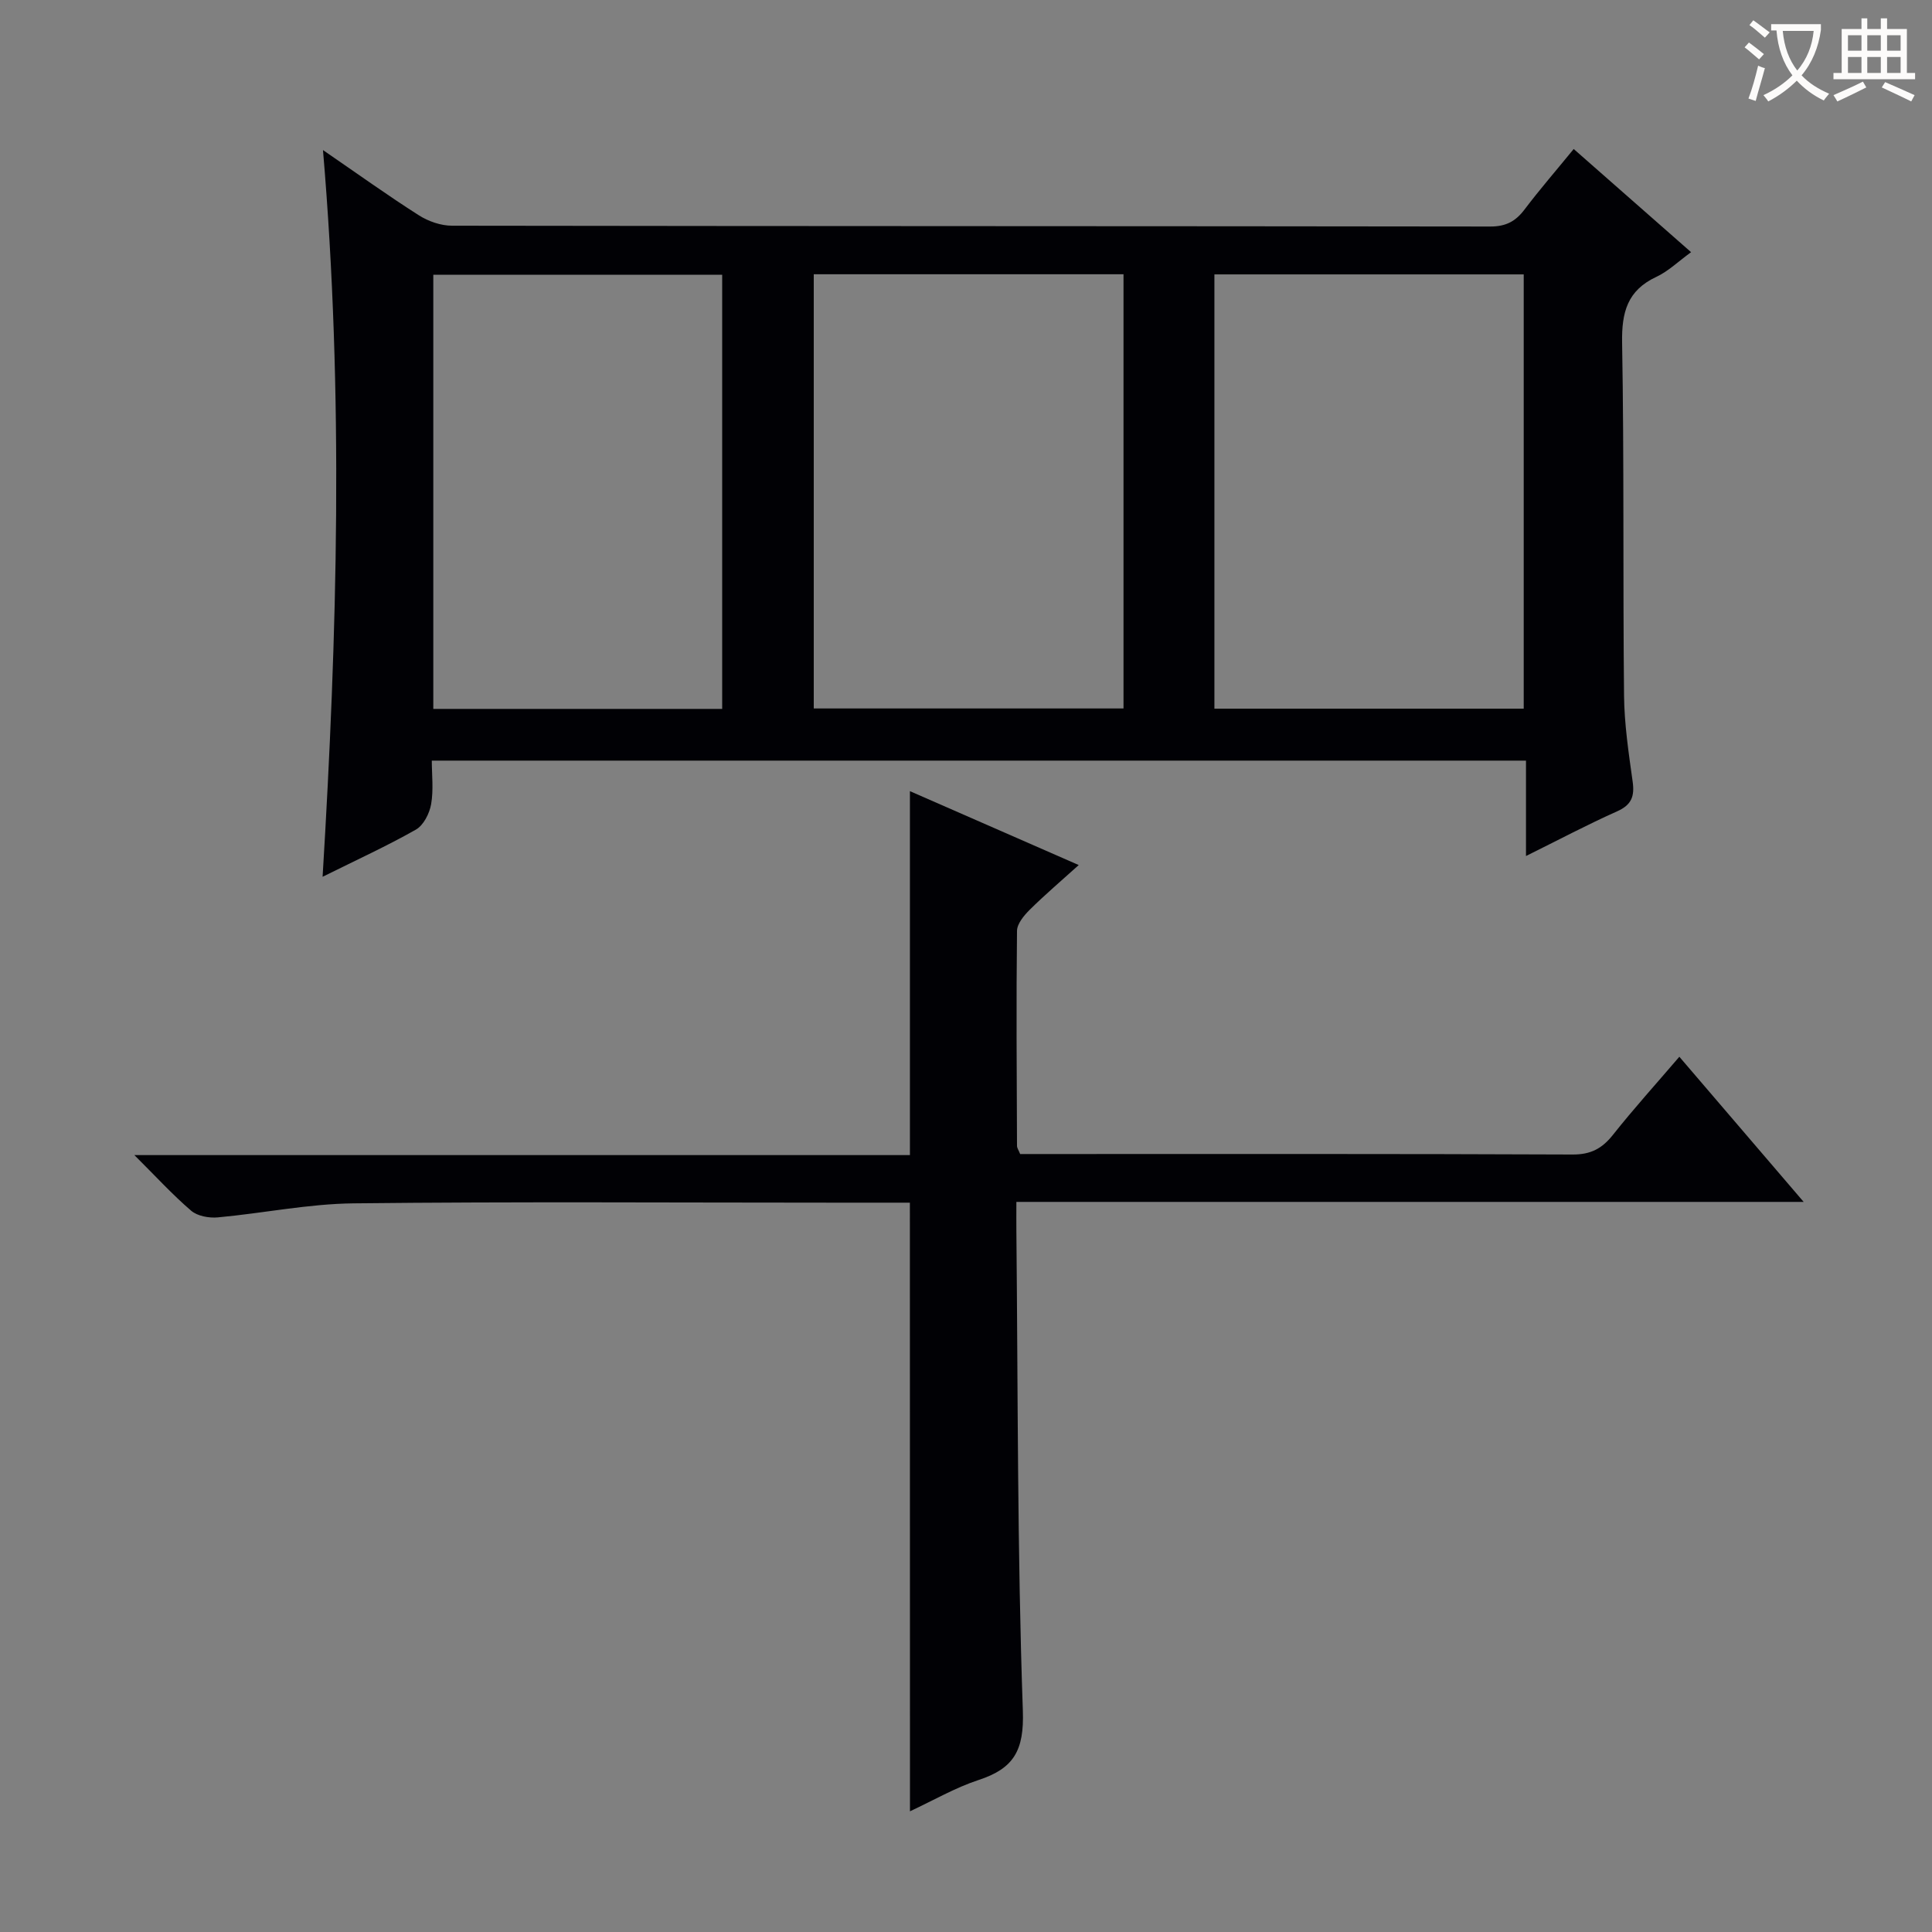
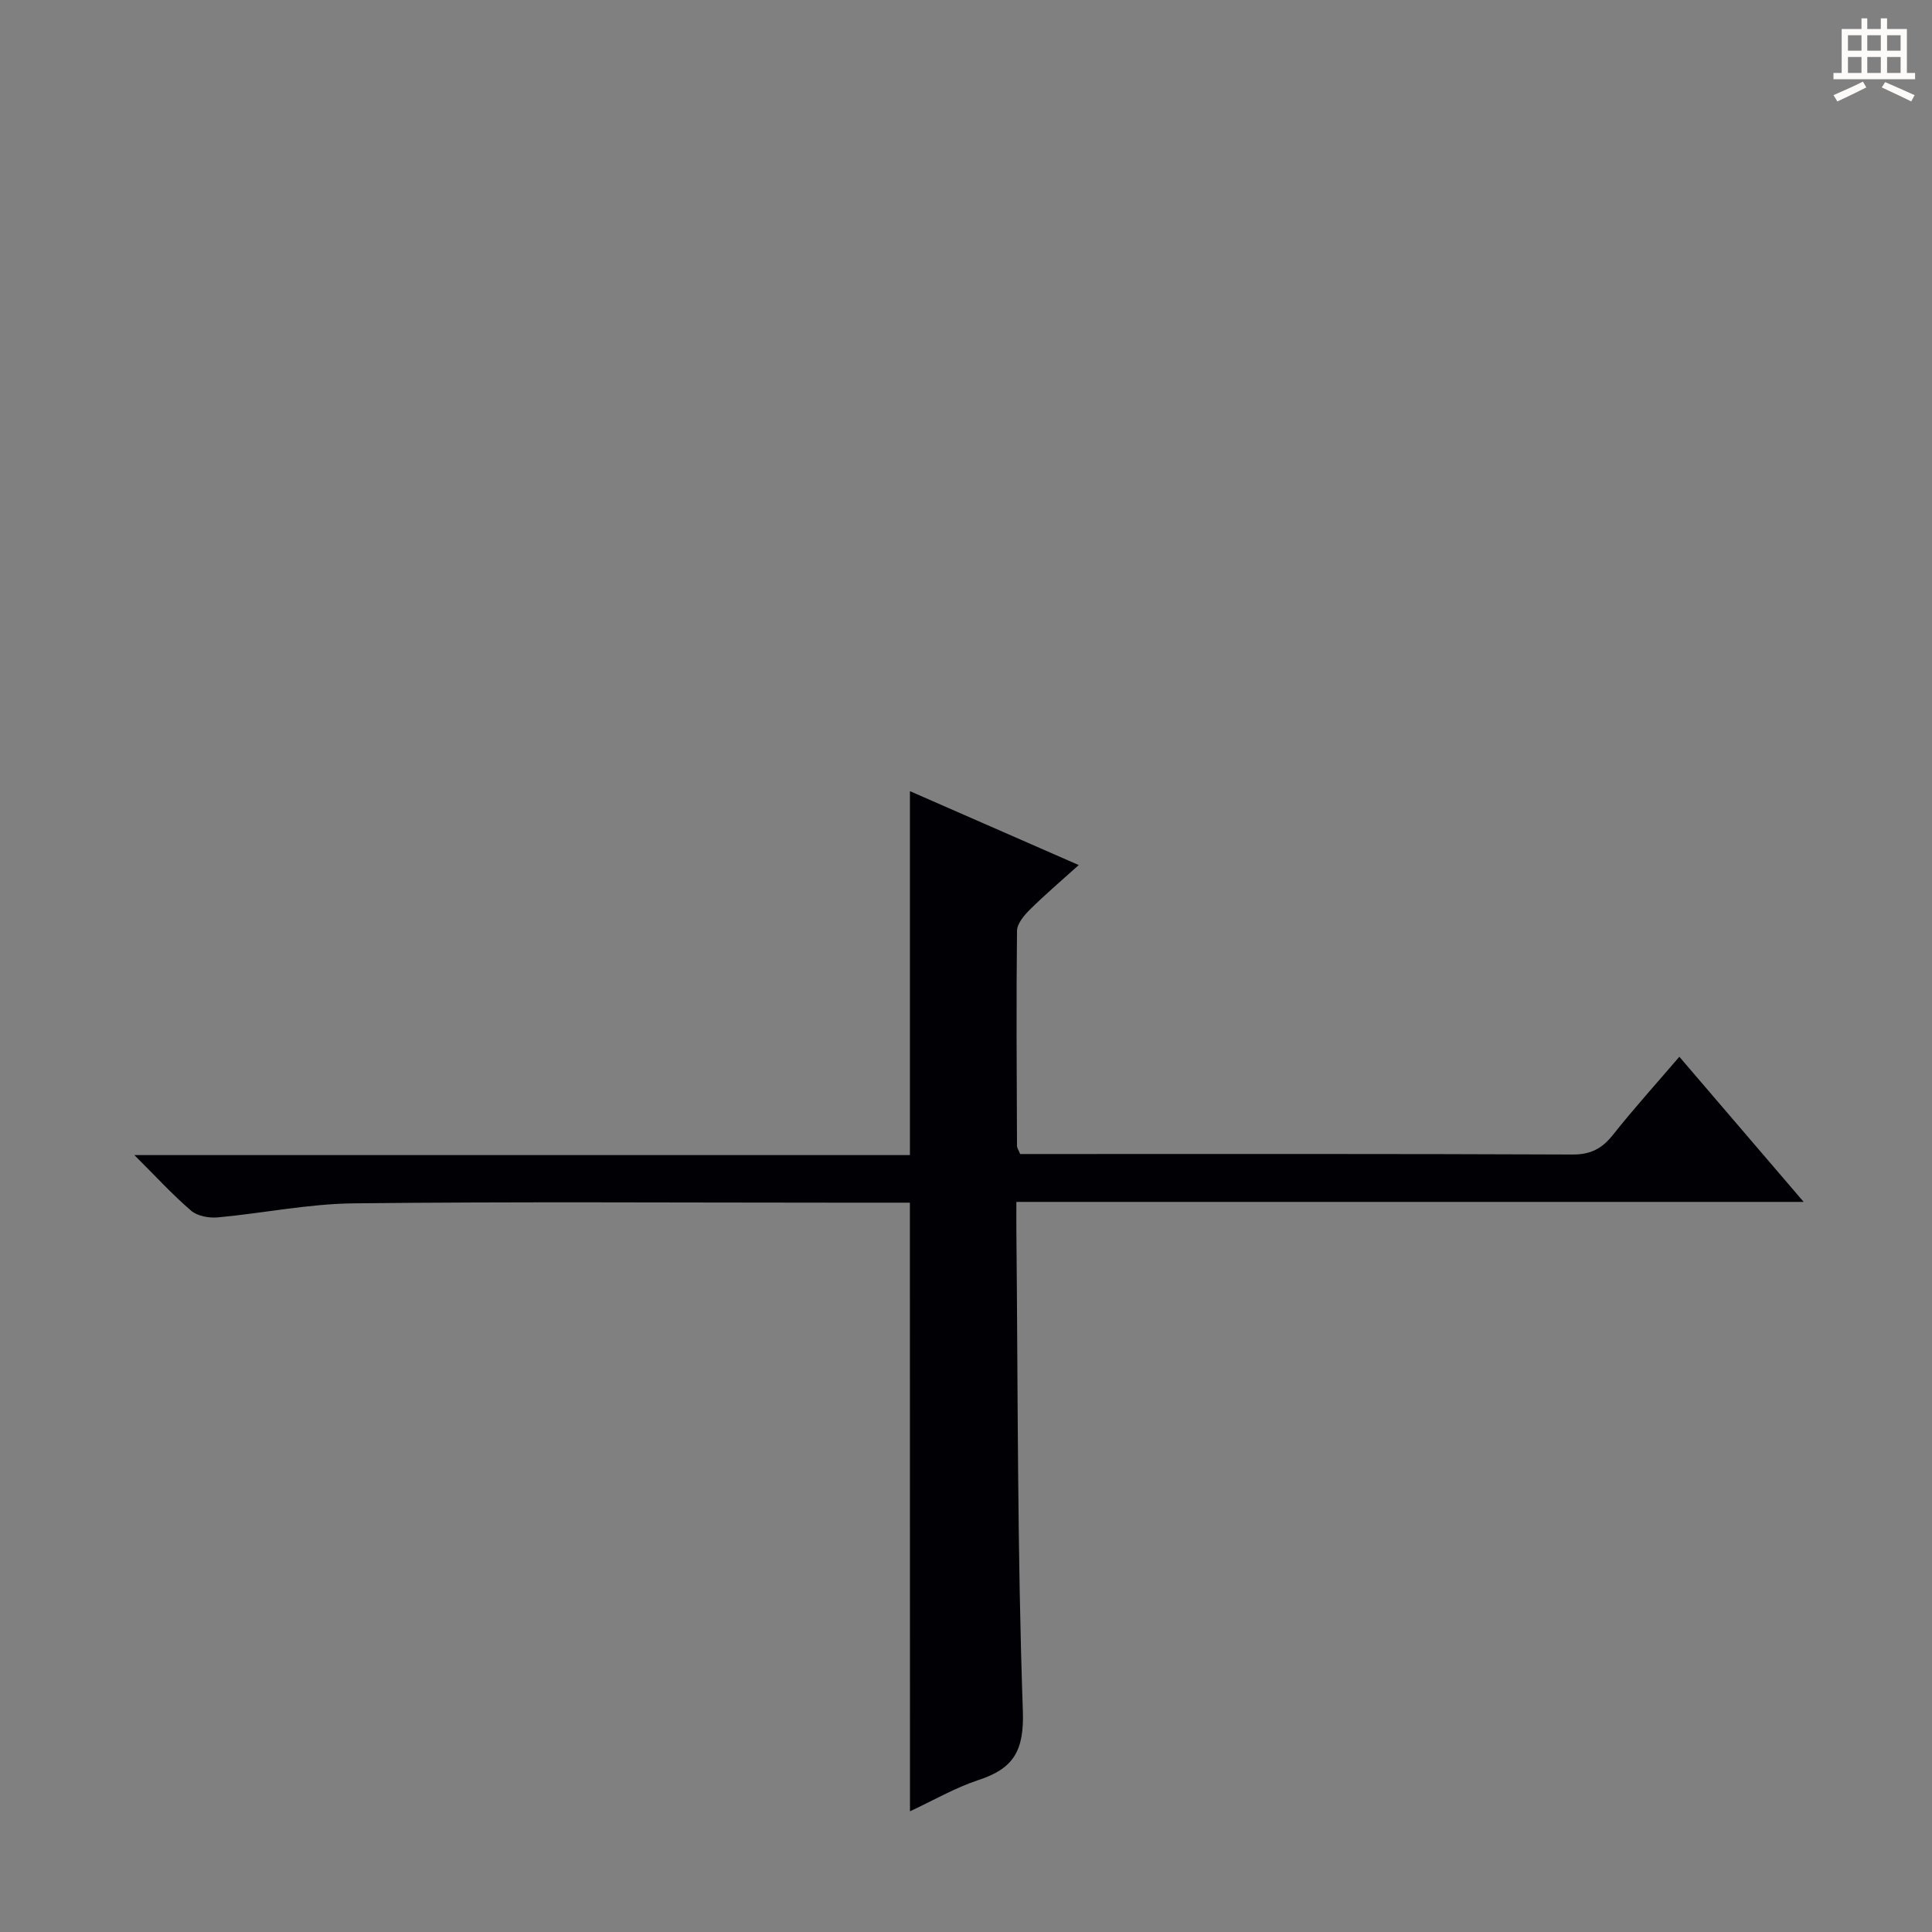
<svg xmlns="http://www.w3.org/2000/svg" enable-background="new 0 0 400 400" viewBox="0 0 400 400">
  <rect x="0" y="0" width="400" height="400" fill="#808080" stroke="none" />
-   <path d="m66.87 31.07c7.24 4.97 13.43 9.42 19.86 13.51 1.96 1.25 4.55 2.15 6.85 2.15 71.66.11 143.32.07 214.98.17 3.23 0 5.24-1.08 7.09-3.54 3.11-4.11 6.49-8.01 10.17-12.51 8.09 7.11 16.01 14.07 24.3 21.36-2.67 1.94-4.72 3.96-7.19 5.11-6.02 2.81-7.2 7.35-7.09 13.66.43 24.32.15 48.66.4 72.99.06 5.95.95 11.91 1.78 17.82.43 3.06-.2 4.85-3.22 6.19-6.18 2.76-12.17 5.94-18.86 9.25 0-6.88 0-13.11 0-19.75-75.51 0-150.57 0-226.54 0 0 2.9.38 6.04-.14 9.02-.34 1.92-1.57 4.36-3.15 5.26-6.03 3.42-12.36 6.31-19.32 9.77 3.05-50.34 4.39-99.81.08-150.46zm101.61 25.71v89.9h64.13c0-30.06 0-59.79 0-89.9-21.41 0-42.62 0-64.13 0zm82.95 89.94h64.04c0-30.1 0-59.94 0-89.91-21.56 0-42.77 0-64.04 0zm-101.91.05c0-30.33 0-60.04 0-89.89-20.14 0-39.97 0-59.81 0v89.89z" fill="#010105" />
  <path d="m188.38 249c-5.19 0-10.18 0-15.16 0-33.33 0-66.66-.23-99.99.14-9.39.1-18.76 2.05-28.16 2.91-1.81.16-4.2-.27-5.5-1.39-3.87-3.32-7.33-7.11-11.75-11.51h160.57c0-25.16 0-49.87 0-75.35 11.48 5.03 22.91 10.03 34.95 15.3-3.67 3.31-7.02 6.16-10.13 9.24-1.2 1.19-2.64 2.91-2.65 4.4-.17 14.83-.06 29.66 0 44.49 0 .46.34.91.65 1.7h4.87c36.5 0 72.99-.06 109.49.1 3.78.02 6.12-1.23 8.38-4.08 4.32-5.45 9-10.62 13.74-16.16 8.49 9.91 16.79 19.61 25.74 30.05-54.7 0-108.54 0-163 0 0 2.35-.02 4.14 0 5.93.33 33.14.18 66.3 1.34 99.41.29 8.26-1.89 11.97-9.17 14.35-4.83 1.59-9.33 4.21-14.2 6.48-.02-42.06-.02-83.73-.02-126.01z" fill="#010105" />
  <g fill="#fcfbfa">
-     <path d="m362.1 8.8c1.1.8 2.1 1.6 3.1 2.4l-1 1.1c-1.3-1.1-2.3-2-3-2.5zm1.9 4.8c.5.2.9.4 1.4.5-.6 2.3-1.3 4.5-1.9 6.8l-1.5-.5c.8-2.1 1.4-4.3 2-6.8zm-1-9.4c1.3.9 2.4 1.8 3.4 2.5l-1 1.1c-1.4-1.2-2.4-2.1-3.2-2.6zm3.7 2.2v-1.4h10.3v1.2c-.5 3.6-1.8 6.8-4 9.4 1.5 1.6 3.4 2.8 5.7 3.8-.3.4-.7.8-1.1 1.4-2.3-1.1-4.1-2.5-5.6-4.1-1.6 1.6-3.6 3.1-5.9 4.3-.3-.5-.7-.9-1-1.3 2.4-1.1 4.4-2.5 6-4.1-1.9-2.5-3-5.6-3.3-9.3h-1.1zm8.8 0h-6.4c.3 3.3 1.3 6 3 8.2 2-2.3 3.1-5.1 3.4-8.2z" />
    <path d="m385.3 3.8h1.3v2.2h2.8v-2.2h1.3v2.2h4.1v9.1h1.7v1.3h-16.9v-1.3h1.7v-9.1h4.1v-2.2zm.4 13.1.7 1.2c-1.8.9-3.8 1.9-6 2.9-.2-.4-.5-.8-.8-1.3 2.3-1 4.3-1.9 6.1-2.8zm-3.1-6.4h2.8v-3.2h-2.8zm0 4.6h2.8v-3.3h-2.8zm4-4.6h2.8v-3.2h-2.8zm0 4.6h2.8v-3.3h-2.8zm3.7 1.9c2.1.9 4.1 1.8 6.1 2.7l-.7 1.3c-2.2-1.1-4.2-2-6.1-2.9zm3.2-9.7h-2.8v3.2h2.8zm-2.8 7.8h2.8v-3.3h-2.8z" />
  </g>
</svg>